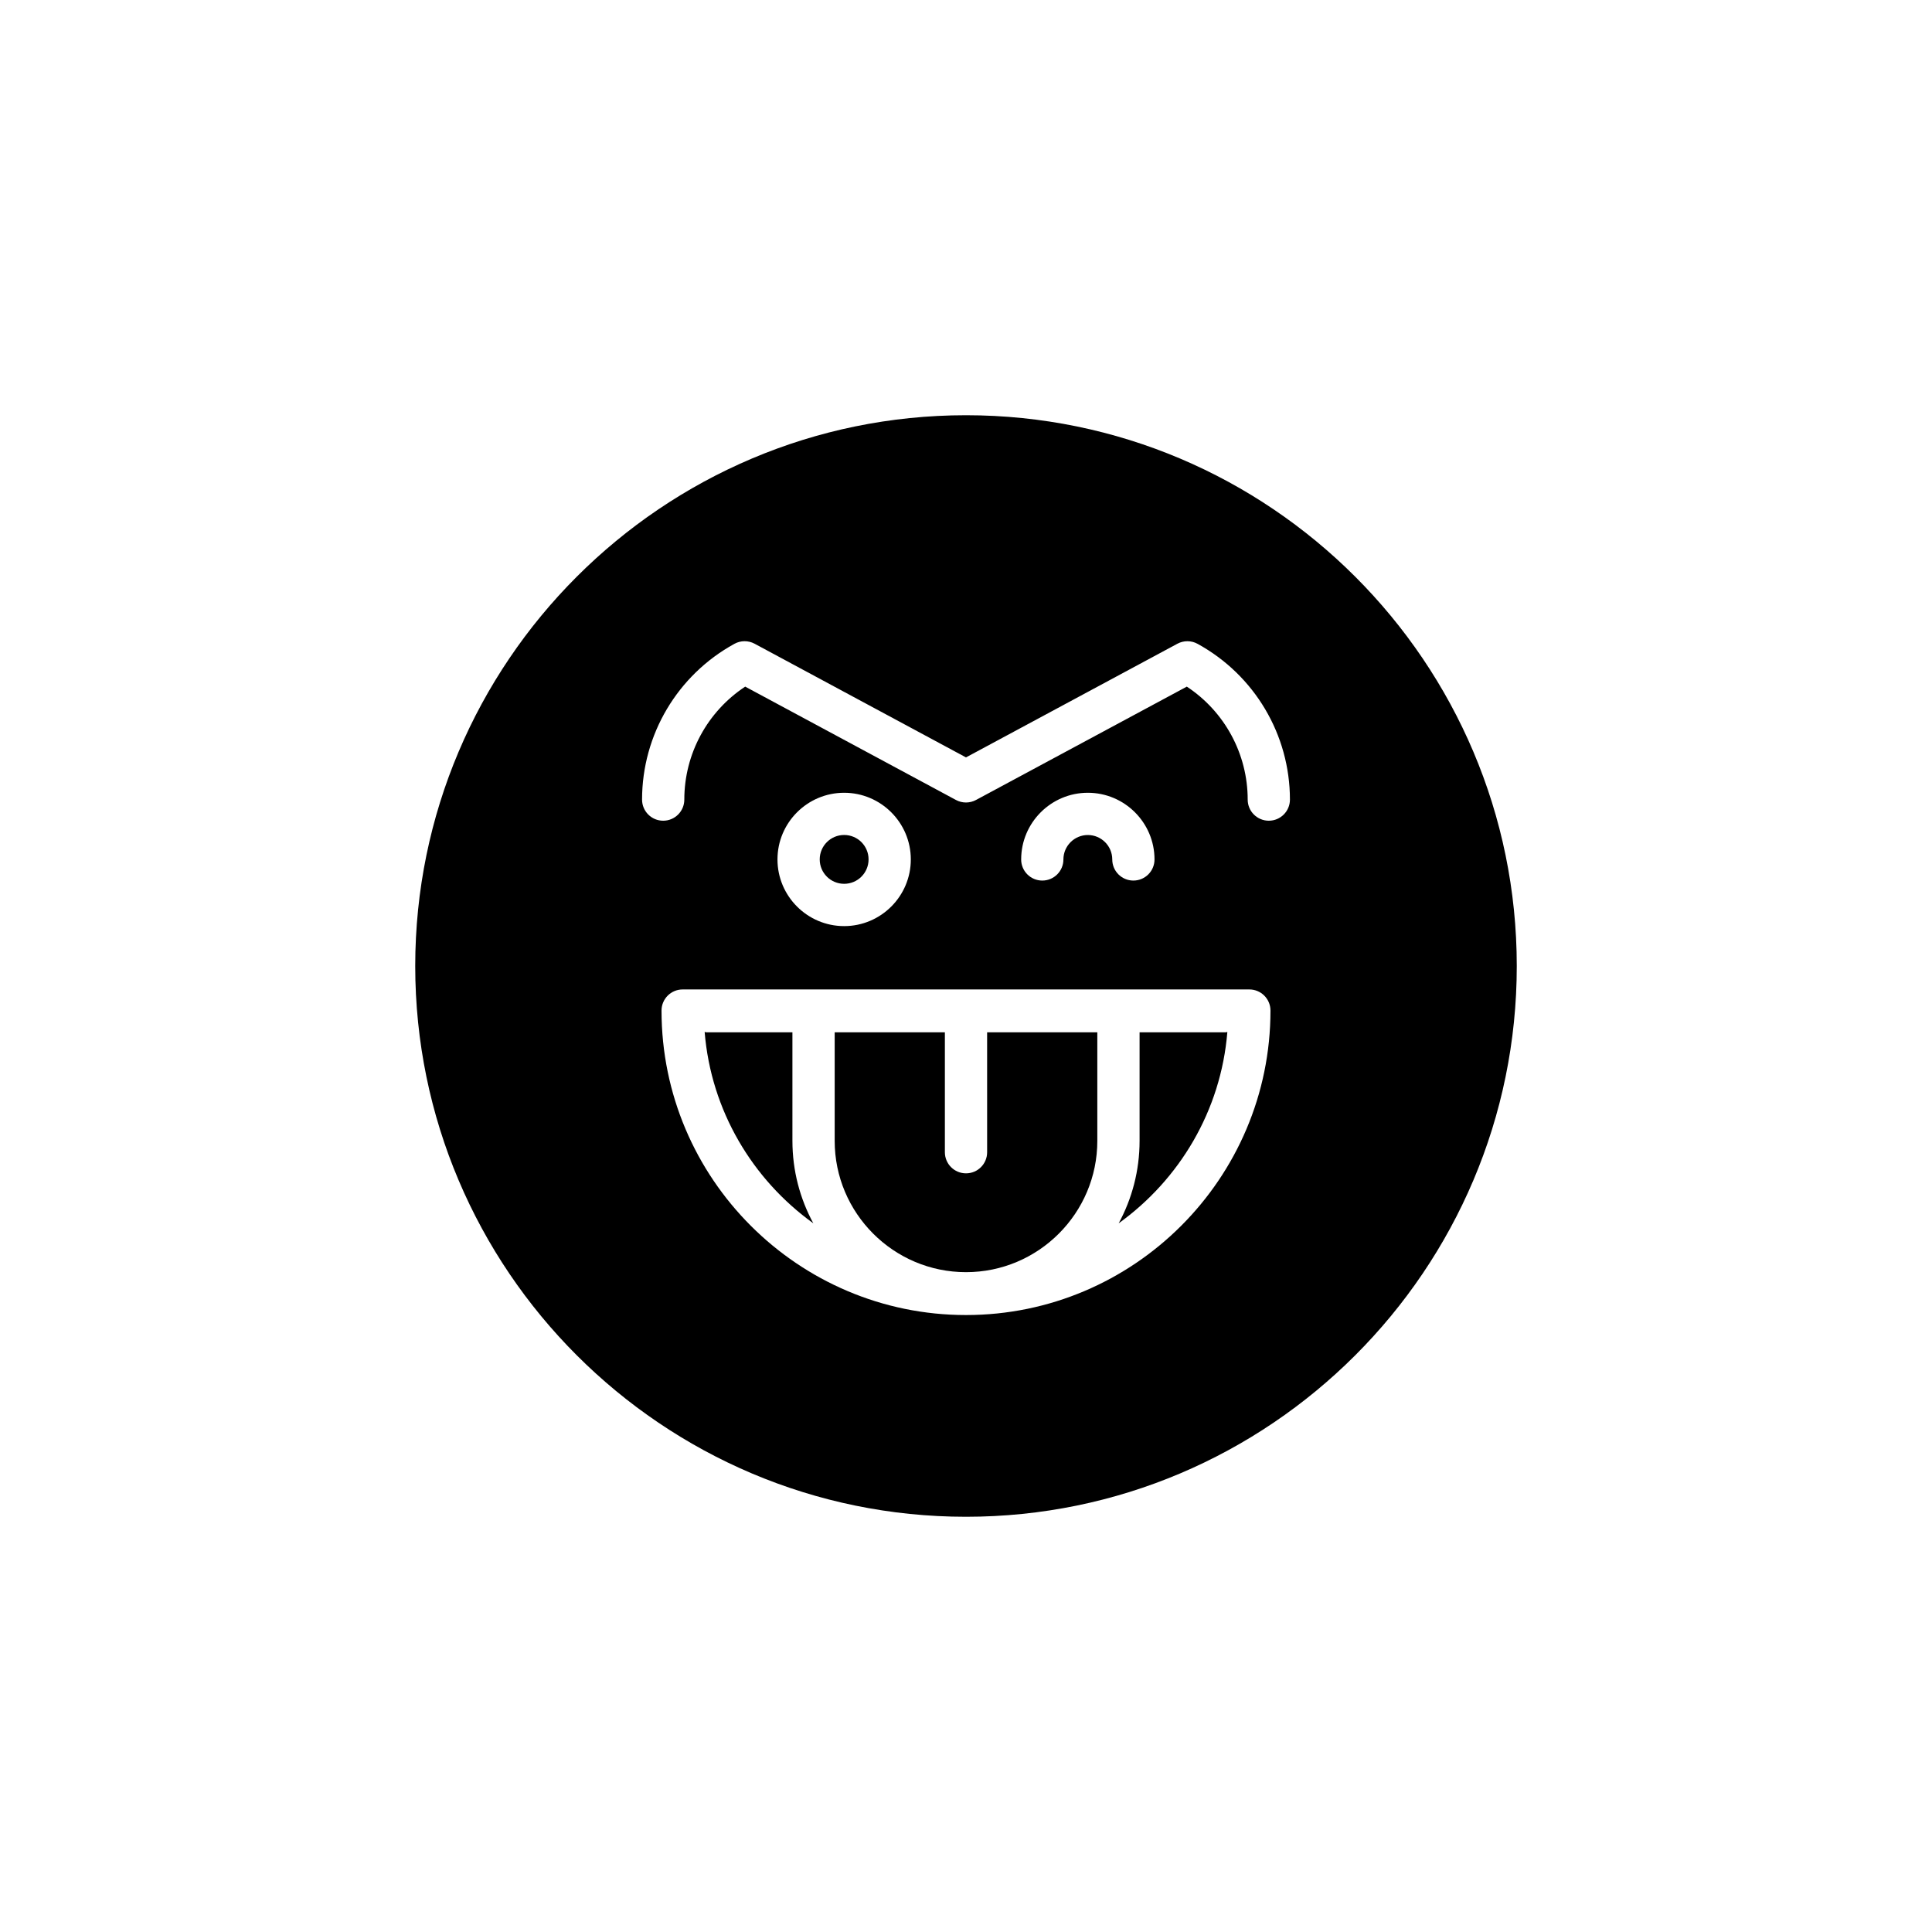
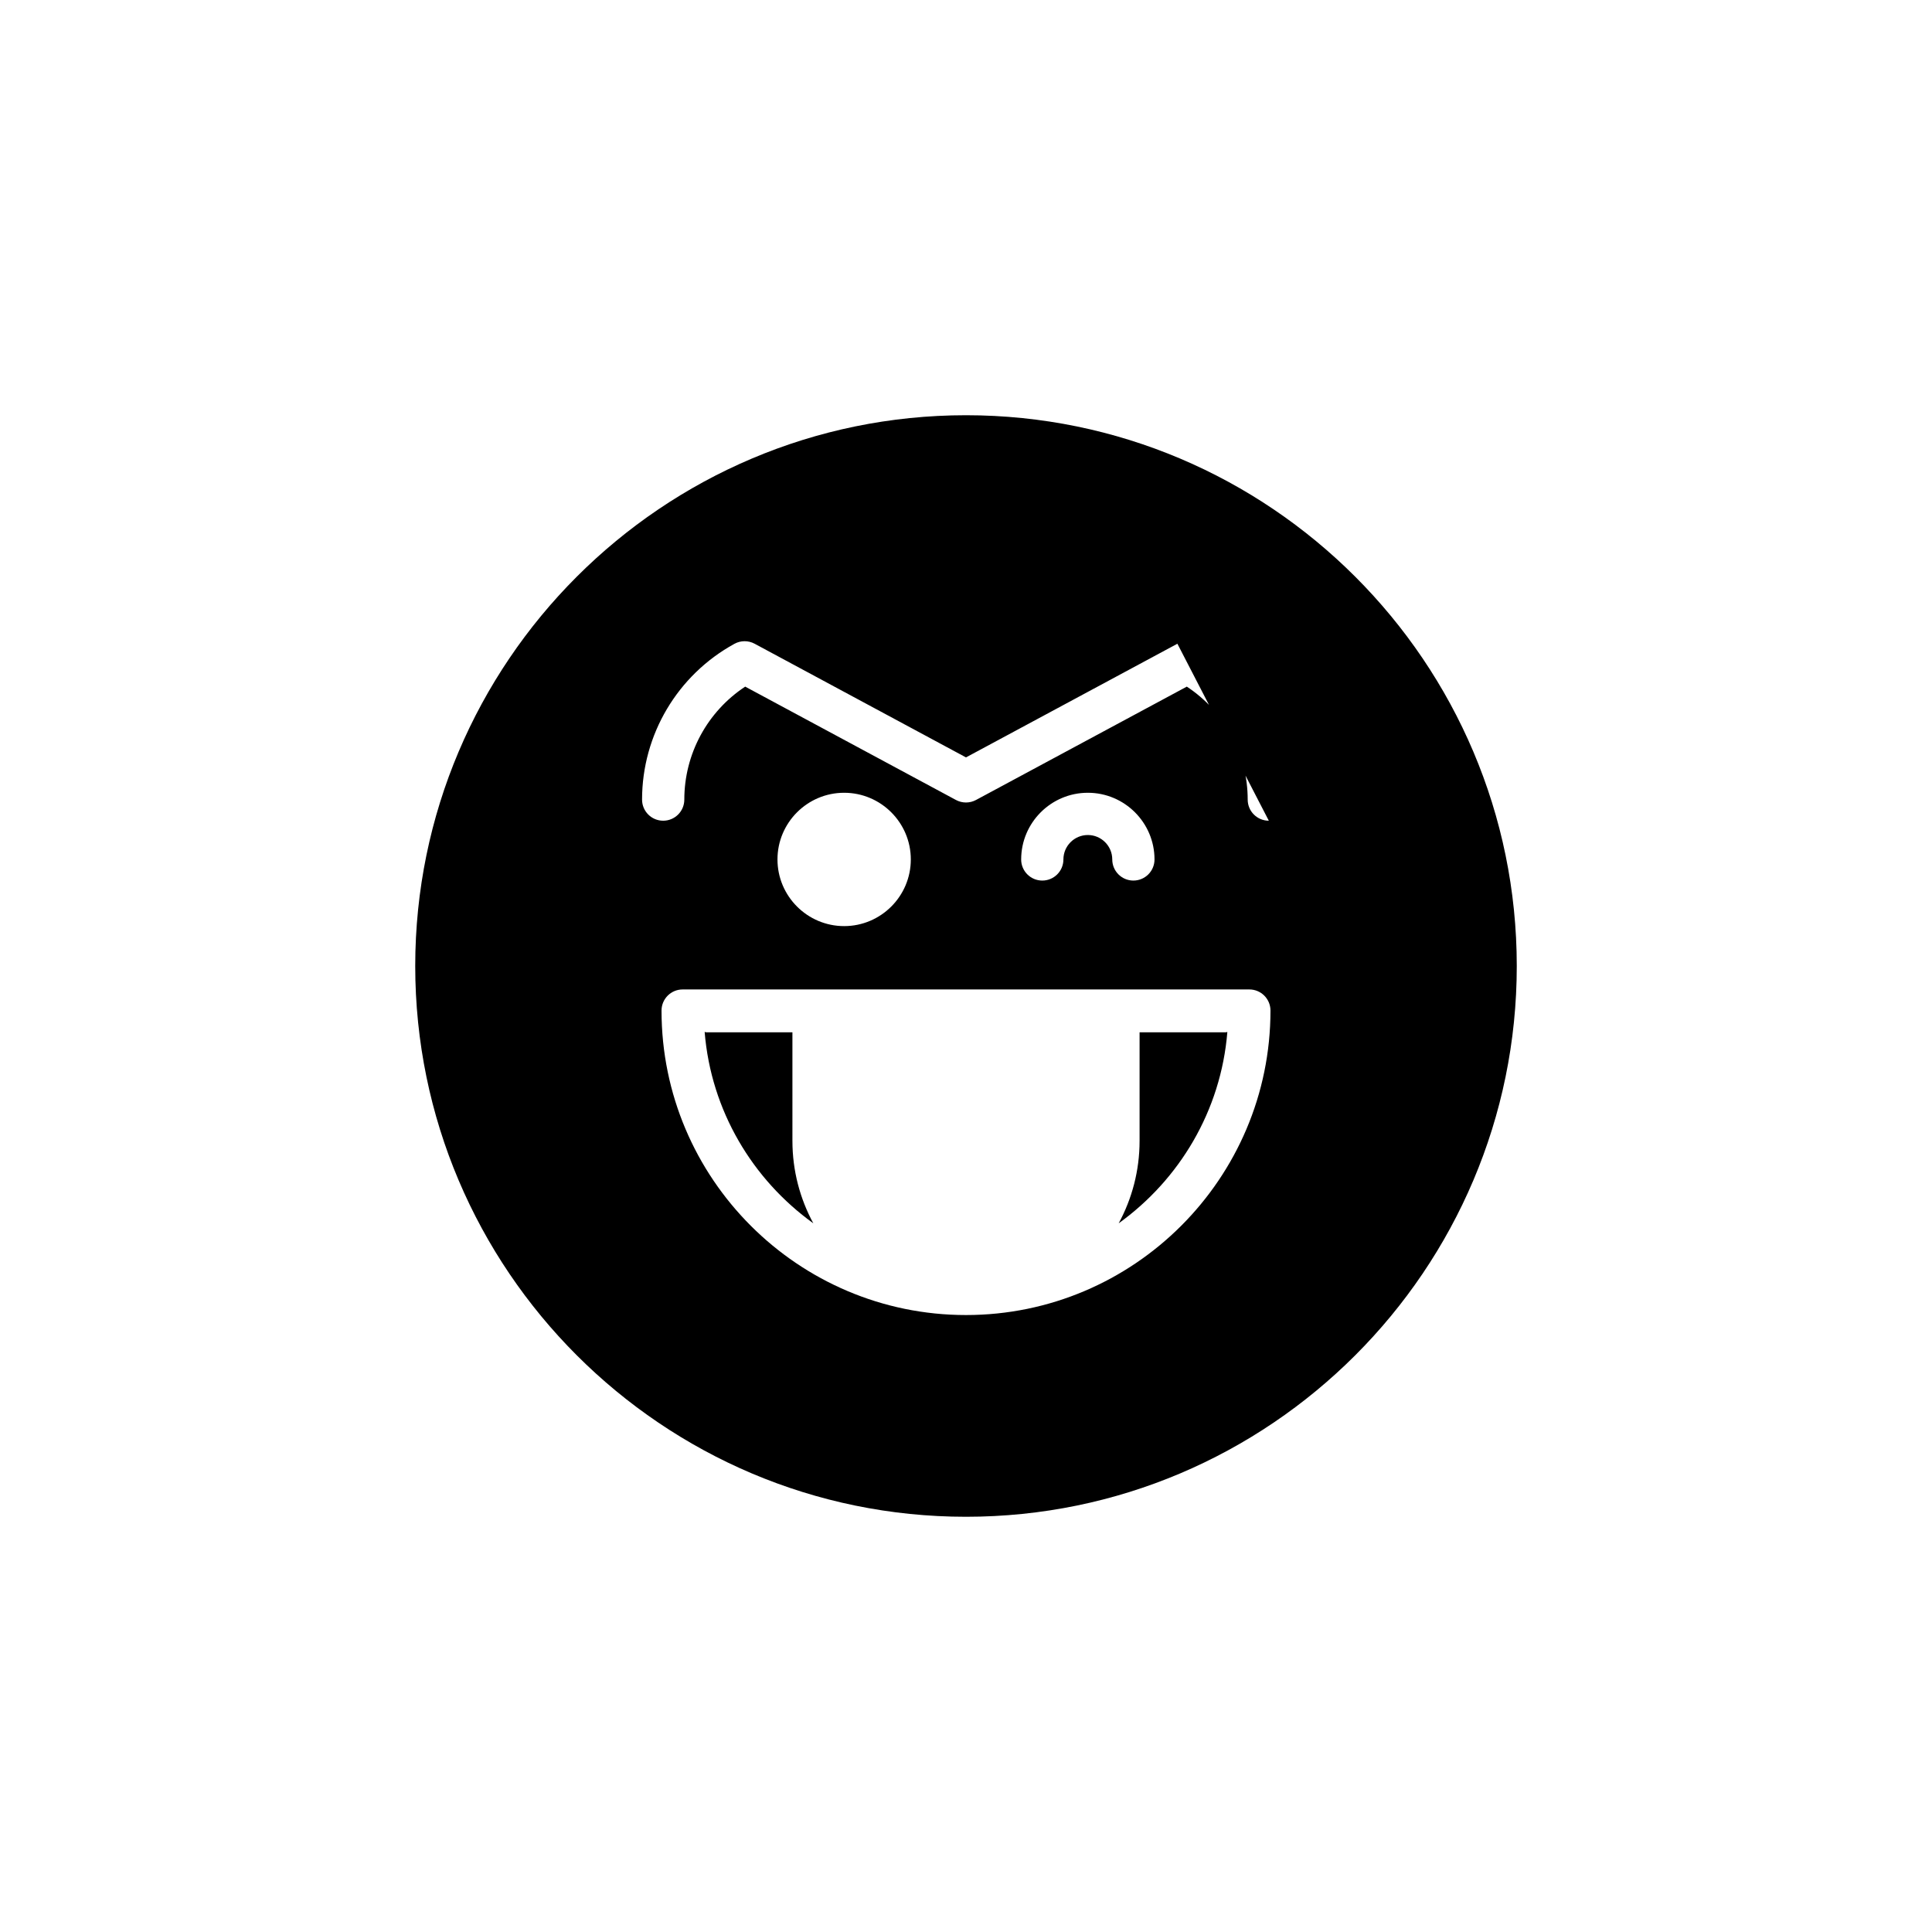
<svg xmlns="http://www.w3.org/2000/svg" fill="#000000" width="800px" height="800px" version="1.1" viewBox="144 144 512 512">
  <g>
    <path d="m446 417.57v28.762c0 7.906-2.008 15.352-5.539 21.859 16.102-11.586 27.102-29.832 28.801-50.707-0.156 0.012-0.285 0.09-0.445 0.09z" />
    <path d="m354 417.57h-22.812c-0.16 0-0.293-0.078-0.449-0.09 1.695 20.875 12.695 39.121 28.801 50.711-3.531-6.508-5.539-13.953-5.539-21.859z" />
-     <path d="m374.18 371.75c0 3.574-2.898 6.469-6.473 6.469s-6.473-2.894-6.473-6.469c0-3.578 2.898-6.473 6.473-6.473s6.473 2.894 6.473 6.473" />
-     <path d="m405.6 449.35c0 3.094-2.504 5.598-5.598 5.598s-5.598-2.504-5.598-5.598v-31.777h-29.203v28.762c0 19.188 15.613 34.801 34.801 34.801s34.801-15.613 34.801-34.801v-28.762h-29.203z" />
-     <path d="m400 254.04c-80.48 0-145.96 65.48-145.96 145.96s65.48 145.96 145.96 145.96 145.96-65.48 145.96-145.96c-0.004-80.48-65.48-145.96-145.96-145.96zm0 238.46c-44.492 0-80.688-36.195-80.688-80.688 0-3.094 2.504-5.598 5.598-5.598h150.18c3.094 0 5.598 2.504 5.598 5.598 0 44.492-36.195 80.688-80.688 80.688zm-49.961-120.74c0-9.742 7.926-17.668 17.668-17.668 9.742 0 17.668 7.926 17.668 17.668 0 9.742-7.926 17.668-17.668 17.668-9.742 0-17.668-7.93-17.668-17.668zm64.582 0c0-9.742 7.926-17.668 17.668-17.668 9.742 0 17.668 7.926 17.668 17.668 0 3.094-2.504 5.598-5.598 5.598s-5.598-2.504-5.598-5.598c0-3.57-2.902-6.473-6.473-6.473-3.57 0-6.473 2.902-6.473 6.473 0 3.094-2.504 5.598-5.598 5.598s-5.598-2.504-5.598-5.598zm65.629-10.262c-3.094 0-5.598-2.504-5.598-5.598 0-12.109-6.113-23.328-16.133-29.938l-55.871 30.043c-1.652 0.887-3.652 0.887-5.301 0l-55.863-30.043c-10.02 6.606-16.133 17.82-16.133 29.938 0 3.094-2.504 5.598-5.598 5.598s-5.598-2.504-5.598-5.598c0-17.191 9.383-33.012 24.484-41.285 1.66-0.914 3.68-0.914 5.34-0.023l56.02 30.129 56.023-30.125c1.66-0.891 3.68-0.891 5.34 0.023 15.105 8.277 24.484 24.09 24.484 41.285 0 3.09-2.504 5.594-5.598 5.594z" />
+     <path d="m400 254.04c-80.48 0-145.96 65.48-145.96 145.96s65.48 145.96 145.96 145.96 145.96-65.48 145.96-145.96c-0.004-80.48-65.48-145.96-145.96-145.96zm0 238.46c-44.492 0-80.688-36.195-80.688-80.688 0-3.094 2.504-5.598 5.598-5.598h150.18c3.094 0 5.598 2.504 5.598 5.598 0 44.492-36.195 80.688-80.688 80.688zm-49.961-120.74c0-9.742 7.926-17.668 17.668-17.668 9.742 0 17.668 7.926 17.668 17.668 0 9.742-7.926 17.668-17.668 17.668-9.742 0-17.668-7.93-17.668-17.668zm64.582 0c0-9.742 7.926-17.668 17.668-17.668 9.742 0 17.668 7.926 17.668 17.668 0 3.094-2.504 5.598-5.598 5.598s-5.598-2.504-5.598-5.598c0-3.57-2.902-6.473-6.473-6.473-3.57 0-6.473 2.902-6.473 6.473 0 3.094-2.504 5.598-5.598 5.598s-5.598-2.504-5.598-5.598zm65.629-10.262c-3.094 0-5.598-2.504-5.598-5.598 0-12.109-6.113-23.328-16.133-29.938l-55.871 30.043c-1.652 0.887-3.652 0.887-5.301 0l-55.863-30.043c-10.02 6.606-16.133 17.82-16.133 29.938 0 3.094-2.504 5.598-5.598 5.598s-5.598-2.504-5.598-5.598c0-17.191 9.383-33.012 24.484-41.285 1.66-0.914 3.68-0.914 5.34-0.023l56.02 30.129 56.023-30.125z" />
  </g>
</svg>